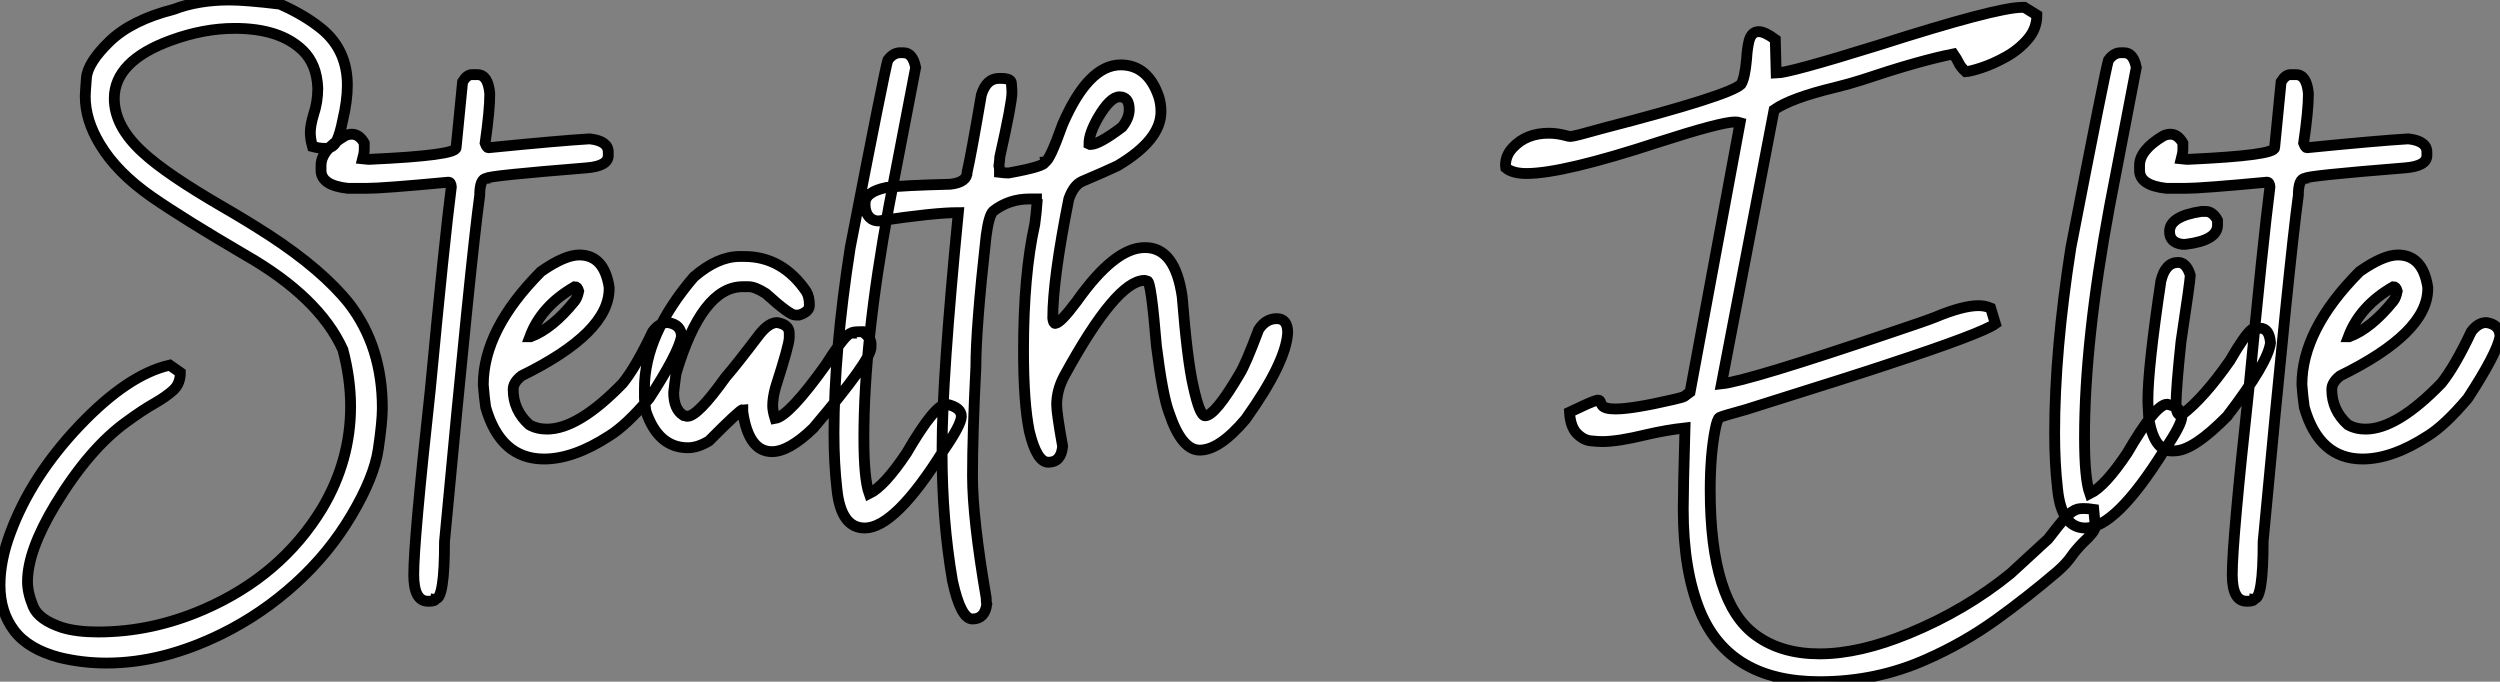
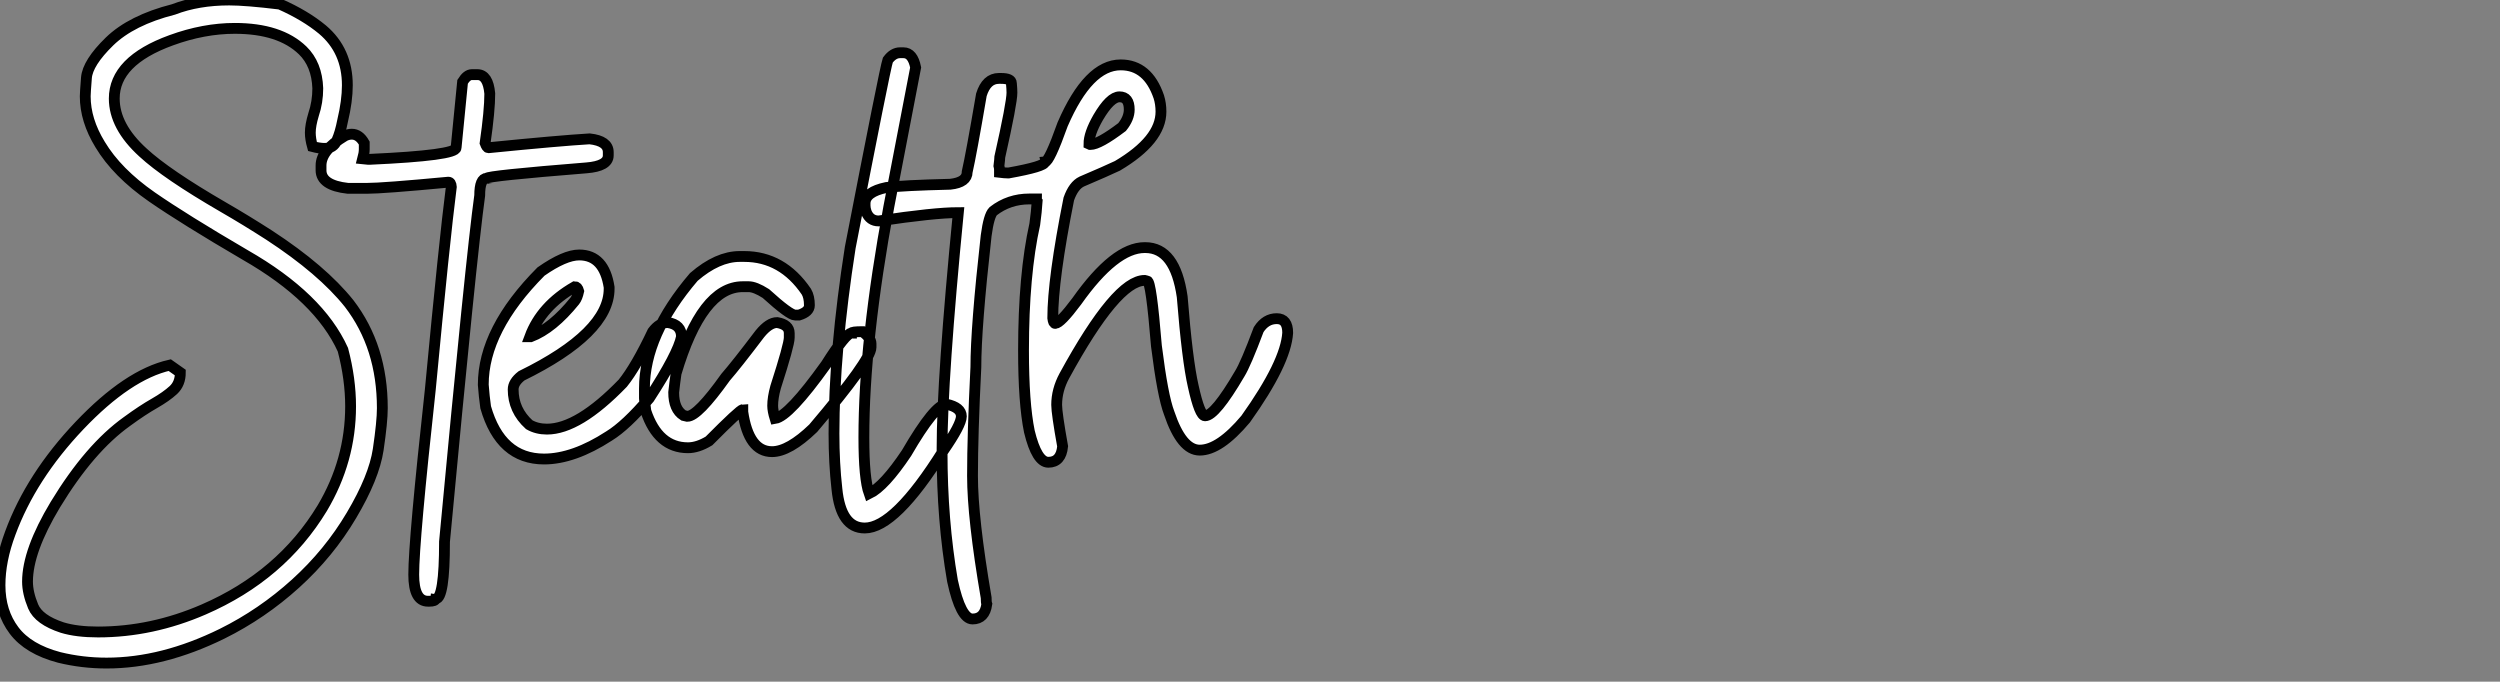
<svg xmlns="http://www.w3.org/2000/svg" viewBox="2.19 -41.37 230.82 62.94">
  <rect x="2.19" y="-41.37" width="230.82" height="62.94" fill="#808080" stroke="none" />
  <path d="M12.03 19.85L12.03 19.85Q9.79 19.85 7.66 19.33L7.66 19.33Q4.79 18.57 3.49 16.84Q2.19 15.12 2.19 12.66L2.19 12.66Q2.19 10.39 3.14 7.85L3.14 7.85Q5.06 2.63 9.53-2.08Q14-6.78 17.86-7.66L17.86-7.66L18.84-6.97Q18.84-5.96 18.20-5.36Q17.55-4.76 16.45-4.13Q15.34-3.50 13.92-2.46L13.92-2.46Q10.47 0 7.30 5.22L7.30 5.22Q4.73 9.49 4.73 12.33L4.73 12.33Q4.73 13.37 5.25 14.62Q5.77 15.86 7.93 16.57L7.93 16.57Q9.27 16.98 11.24 16.98L11.24 16.98Q16.21 16.98 21 14.90L21 14.90Q28.16 11.79 31.94 5.55L31.94 5.55Q34.56 1.15 34.56-3.86L34.56-3.86Q34.56-6.37 33.85-9.08L33.85-9.08Q31.66-13.92 24.83-17.83L24.83-17.83Q19.17-21.14 16.21-23.19L16.21-23.19Q12.99-25.43 11.43-28.03L11.43-28.03Q10.06-30.27 10.06-32.48L10.06-32.48Q10.06-32.79 10.17-34.18Q10.28-35.57 12.30-37.54Q14.33-39.51 18.21-40.50L18.21-40.50Q20.48-41.37 23.35-41.37L23.35-41.37Q24.91-41.37 28.03-40.99L28.03-40.99Q30.38-39.95 31.96-38.64L31.96-38.64Q34.26-36.70 34.26-33.50L34.26-33.50Q34.26-32.05 33.82-30.21L33.82-30.21Q33.61-29.12 33.29-28.40Q32.98-27.67 32.16-27.67L32.16-27.67Q31.69-27.67 31.04-27.84L31.04-27.84Q30.84-28.55 30.84-29.12L30.84-29.12Q30.84-29.80 31.14-30.79L31.14-30.79Q31.53-31.94 31.53-33.22L31.53-33.22Q31.45-35.44 30.13-36.72L30.13-36.72Q28.03-38.75 23.87-38.75L23.87-38.75Q21-38.75 17.99-37.65L17.99-37.65Q12.74-35.74 12.74-32.27L12.74-32.27Q12.74-29.70 15.39-27.29L15.39-27.29Q17.55-25.29 22.78-22.26L22.78-22.26Q24.91-21.03 27.04-19.66L27.04-19.66Q31.94-16.46 34.43-13.34L34.43-13.34Q37.49-9.35 37.49-3.69L37.49-3.69Q37.49-2.43 37.11 0.14Q36.72 2.71 34.64 6.21Q32.57 9.71 29.48 12.51Q26.39 15.31 22.70 17.14L22.70 17.14Q17.20 19.85 12.03 19.85ZM45.75-34.48L45.75-34.48L46.27-34.48Q47.25-34.48 47.41-32.73L47.41-32.73Q47.41-31.17 46.98-28.16L46.98-28.16Q47.14-27.73 47.28-27.73L47.28-27.73Q53.79-28.38 56.63-28.55L56.63-28.55Q58.35-28.36 58.35-27.32L58.35-27.32L58.35-27.02Q58.35-26.03 56.33-25.87L56.33-25.87Q47.14-25.13 47.14-24.91L47.14-24.91Q46.48-24.91 46.48-23.32L46.48-23.32Q45.69-17.64 43.23 8.64L43.23 8.64Q43.23 13.92 42.41 13.92L42.41 13.92Q42.38 14.14 41.84 14.14L41.84 14.14L41.70 14.14Q40.39 14.14 40.39 11.68L40.39 11.68Q40.39 8.56 41.92-5.41L41.92-5.41Q43.23-19.25 43.86-24.12L43.86-24.12Q43.83-24.55 43.59-24.55L43.59-24.55Q37.54-23.98 36.04-23.98L36.04-23.98L34.32-23.98Q31.83-24.25 31.83-25.65L31.83-25.65L31.83-26.09Q31.83-27.51 34.02-28.82L34.02-28.82Q34.34-28.98 34.67-28.98L34.67-28.98Q35.36-28.98 35.82-28.16L35.82-28.16L35.82-27.59Q35.82-27.23 35.68-26.71L35.68-26.71L36.18-26.66L36.34-26.66Q44.30-27.02 44.30-27.73L44.30-27.73L44.90-33.82Q45.31-34.48 45.75-34.48ZM52.42 1.01L52.42 1.01Q48.40 1.01 47.03-3.77L47.03-3.77Q46.89-4.76 46.81-5.85L46.81-5.85Q46.81-10.94 52.14-16.30L52.14-16.30Q54.33-17.83 55.67-17.83L55.67-17.83Q57.97-17.83 58.43-14.85L58.43-14.85L58.43-14.71Q58.43-10.64 50.34-6.67L50.34-6.67Q49.57-6.07 49.57-5.41L49.57-5.41Q49.57-3.50 51.05-2.16L51.05-2.16Q51.76-1.75 52.69-1.75L52.69-1.75Q55.59-1.75 59.69-5.99L59.69-5.99Q60.92-7.52 62.45-10.75L62.45-10.75Q63.08-11.59 63.85-11.59L63.85-11.59Q65.11-11.40 65.11-10.28L65.11-10.28Q64.80-8.70 62.13-4.59L62.13-4.59Q59.99-2.08 58.43-1.12L58.43-1.12Q55.15 1.01 52.42 1.01ZM51.11-10.28L51.19-10.28Q53.21-11.05 55.26-13.59L55.26-13.59Q55.48-13.86 55.62-14.49L55.62-14.49Q55.51-14.90 55.26-14.90L55.26-14.90Q52.17-13.13 51.11-10.28L51.11-10.28ZM73.47 0.33L73.47 0.33Q71.31 0.33 70.77-3.34L70.77-3.34L70.77-3.55Q70.52-3.55 67.65-0.66L67.65-0.66Q66.61-0.03 65.71-0.03L65.71-0.03Q62.95-0.03 61.82-3.42L61.82-3.42Q61.69-4.35 61.69-4.59L61.69-4.59L61.69-5.50Q61.69-10.47 66.25-15.80L66.25-15.80Q68.44-17.69 70.49-17.69L70.49-17.69L70.90-17.69Q74.43-17.69 76.64-14.44L76.64-14.44Q76.92-13.97 76.92-13.18L76.92-13.18Q76.92-12.58 75.96-12.28L75.96-12.28L75.61-12.28Q75.09-12.28 72.90-14.27L72.90-14.27Q71.91-14.90 71.31-14.90L71.31-14.90L70.77-14.90Q66.99-14.90 64.61-6.89L64.61-6.89Q64.48-5.99 64.39-5.14L64.39-5.14Q64.39-3.58 65.30-3.01L65.30-3.01L65.65-2.93Q66.61-2.93 69.18-6.54L69.18-6.54Q70.16-7.66 72.35-10.55L72.35-10.55Q73.20-11.59 73.94-11.59L73.94-11.59Q75.06-11.40 75.06-10.61L75.06-10.61L75.06-10.20Q75.06-9.54 73.80-5.63L73.80-5.63Q73.53-4.65 73.53-3.91L73.53-3.91Q73.53-3.45 73.75-2.73L73.75-2.73Q75.03-2.93 78.45-7.71L78.45-7.71Q80.28-10.61 80.80-10.61L80.80-10.61Q80.80-10.75 81.84-10.75L81.84-10.75Q82.61-10.14 82.61-9.65L82.61-9.65L82.61-9.30Q82.61-8.12 77.27-1.83L77.27-1.83Q75.03 0.33 73.47 0.33ZM82.03 7.38L82.03 7.38Q79.82 7.38 79.46 3.77L79.46 3.77Q79.19 1.39 79.19-1.34L79.19-1.34Q79.19-8.94 80.69-18.51L80.69-18.51Q83.89-35 84.16-35.82L84.16-35.82Q84.66-36.50 85.29-36.50L85.29-36.50L85.61-36.50Q86.46-36.50 86.73-35.14L86.73-35.14L84.25-22.26Q81.95-9.84 81.95-0.98L81.95-0.98Q81.95 2.84 82.44 4.21L82.44 4.21Q83.84 3.53 85.89 0.46L85.89 0.46Q88.51-4.05 89.58-4.05L89.58-4.05Q90.95-3.75 90.95-2.93L90.95-2.93Q90.95-2.16 89.28 0.25L89.28 0.25Q84.82 7.38 82.03 7.38ZM105.66-35.38L105.66-35.38Q108.17-35.38 109.18-32.43L109.18-32.43Q109.38-31.80 109.38-31.06L109.38-31.06Q109.38-28.44 105.36-26.06L105.36-26.06Q104.37-25.59 102.07-24.61L102.07-24.61Q101.31-24.25 100.87-23.00L100.87-23.00Q99.39-15.59 99.39-12.00L99.39-12.00Q99.45-11.51 99.61-11.51L99.61-11.51Q100.08-11.51 101.61-13.56L101.61-13.56Q105.11-18.51 107.87-18.51L107.87-18.51L107.93-18.51Q110.69-18.51 111.34-13.97L111.34-13.97Q111.81-8.09 112.36-5.71L112.36-5.71Q112.96-2.98 113.45-2.98L113.45-2.98Q114.38-2.98 116.65-6.86L116.65-6.86Q117.20-7.74 118.40-10.94L118.40-10.94Q119.05-11.95 120.07-11.95L120.07-11.95Q121.08-11.95 121.08-10.64L121.08-10.64Q120.91-7.88 117.20-2.68L117.20-2.68Q114.79 0.19 112.96 0.19L112.96 0.19Q111.29 0.19 110.14-3.23L110.14-3.23Q109.54-4.79 108.96-9.43L108.96-9.43Q108.47-15.42 108.12-15.42L108.12-15.42L107.87-15.48Q105.27-15.48 100.46-6.67L100.46-6.67Q99.75-5.36 99.75-3.99L99.75-3.99Q99.75-3.23 100.30-0.16L100.30-0.16Q100.16 1.31 98.98 1.31L98.98 1.31Q97.92 1.31 97.23-1.53L97.23-1.53Q96.69-4.16 96.69-9.02L96.69-9.02Q96.69-16.02 97.73-20.67L97.73-20.67Q97.89-21.85 97.95-22.80L97.95-22.80Q97.89-22.89 97.89-23.00L97.89-23.00L97.23-23.00Q95.35-23.00 93.90-21.88L93.90-21.88Q93.49-21.49 93.24-19.61L93.24-19.61Q92.29-11.13 92.29-7.46L92.29-7.46Q91.98-1.26 91.98 2.57L91.98 2.57Q91.98 6.45 93.24 13.81L93.24 13.81Q93.24 14.25 93.30 14.41L93.30 14.41Q93.11 15.78 91.98 15.78L91.98 15.78Q90.89 15.78 90.13 12.25L90.13 12.25Q89.17 6.67 89.17 0.36L89.17 0.36L89.17 0Q89.17-6.40 90.67-21.74L90.67-21.74Q88.46-21.74 83.32-20.97L83.32-20.97Q82.50-20.97 82.17-21.79L82.17-21.79Q82.06-22.12 82.06-22.39L82.06-22.39L82.06-22.59Q82.06-23.65 84.03-24.06L84.03-24.06Q85.48-24.25 89.93-24.36L89.93-24.36Q91.49-24.53 91.49-25.51L91.49-25.51Q91.85-27.07 92.80-32.62L92.80-32.62Q93.27-34.13 94.42-34.13L94.42-34.13L94.61-34.13Q95.57-34.13 95.57-33.69L95.57-33.69Q95.62-33.14 95.62-32.81L95.62-32.81Q95.62-31.86 94.50-26.88L94.50-26.88Q94.50-26.71 94.42-26.06L94.42-26.06Q94.47-25.87 94.47-25.68L94.47-25.68L94.47-25.46Q94.96-25.40 95.21-25.40L95.21-25.40L95.32-25.40Q98.66-26.00 98.66-26.41L98.66-26.41Q99.07-26.44 100.30-29.89L100.30-29.89Q102.68-35.38 105.66-35.38ZM102.73-28.08L102.73-28.08L102.84-28.03L102.87-28.03Q103.66-28.03 105.79-29.64L105.79-29.64Q106.45-30.46 106.45-31.25L106.45-31.25Q106.45-32.43 105.55-32.43L105.55-32.43Q104.70-32.43 103.58-30.52L103.58-30.52Q102.73-29.04 102.73-28.08Z" fill="white" stroke="black" transform="scale(1,1)" />
-   <path d="M170.20 21.57L170.20 21.57Q161.86 21.57 159.16 15.07L159.16 15.07Q157.60 11.29 157.60 5.63L157.60 5.63Q157.60 3.83 157.76-1.86L157.76-1.86Q156.04-1.67 154.15-1.23L154.15-1.23Q151.58-0.60 150.11-0.60L150.11-0.60Q149.72-0.60 149.05-0.67Q148.38-0.74 147.78-1.35Q147.18-1.97 147.10-3.31L147.10-3.31Q147.92-3.69 148.44-3.94Q148.96-4.18 149.26-4.29Q149.56-4.40 149.70-4.43L149.70-4.43Q149.83-4.43 149.89-4.38Q149.94-4.32 149.98-4.20Q150.02-4.07 150.13-3.92Q150.24-3.77 150.54-3.69Q150.84-3.61 151.36-3.61L151.36-3.61Q152.92-3.61 156.67-4.48L156.67-4.48Q157.54-4.68 157.68-4.76L157.68-4.76L158.23-5.17L162.85-30.05Q162.66-30.11 162.38-30.11L162.38-30.11Q161.10-30.11 155.33-28.25L155.33-28.25Q146.50-25.35 143.13-25.35L143.13-25.35Q141.85-25.35 141.22-25.87L141.22-25.87L141.19-26.09Q141.19-27.04 141.88-27.75L141.88-27.75Q143.11-29.07 145.18-29.07L145.18-29.07Q145.95-29.07 146.77-28.85L146.77-28.85Q147.02-28.77 147.21-28.77L147.21-28.77Q147.51-28.77 150.19-29.53L150.19-29.53Q161.84-32.54 162.93-33.58L162.93-33.58Q163.29-34.13 163.45-35.93L163.45-35.93Q163.50-36.86 163.67-37.57L163.67-37.57Q163.89-38.45 164.57-38.45L164.57-38.45Q165.12-38.45 166.10-37.73L166.10-37.73L166.18-34.62Q167.39-34.64 175.59-37.19L175.59-37.19Q186.53-40.69 188.88-40.69L188.88-40.69L189.10-40.69L190.25-39.98Q190.25-38.72 189.41-37.75Q188.58-36.78 187.39-36.12Q186.20-35.46 185.16-35.12Q184.12-34.78 183.68-34.75L183.68-34.75Q183.22-35.16 183-35.63L183-35.63Q182.89-35.88 182.54-36.39L182.54-36.39Q179.39-35.77 174.09-33.99L174.09-33.99Q172.96-33.63 171.63-33.30L171.63-33.30Q167.55-32.32 165.99-31.23L165.99-31.23L161.13-5.93Q163.56-6.18 177.09-10.77L177.09-10.77Q180.05-11.76 180.87-12.09L180.87-12.09Q183.41-13.15 184.86-13.15L184.86-13.15Q185.46-13.15 185.98-12.93L185.98-12.93L186.42-11.48Q185.16-10.58 176.52-7.74L176.52-7.74Q173.92-6.86 163.37-3.55L163.37-3.55Q161.18-2.95 160.96-2.83Q160.74-2.71 160.55-1.72L160.55-1.72Q160.09 0.63 160.09 3.88L160.09 3.88Q160.09 14.25 164.30 17.28L164.30 17.28Q166.65 19.00 170.18 19.00L170.18 19.00Q173.89 19.00 178.49 17.09L178.49 17.09Q183.66 14.96 187.81 11.59L187.81 11.59L191.29 8.39Q192.32 7.03 192.91 6.40Q193.50 5.77 194.02 5.63L194.02 5.63Q194.24 5.58 194.57 5.58L194.57 5.58Q194.98 5.58 195.50 5.66L195.50 5.66L195.63 7.08L195.61 7.36Q195.58 7.74 194.46 8.78L194.46 8.78Q193.83 9.43 193.45 9.98L193.45 9.98Q192.98 10.66 192.16 11.38L192.16 11.38Q189.45 13.70 186.47 15.85Q183.49 17.99 180.07 19.50L180.07 19.50Q175.45 21.57 170.20 21.57ZM194.73 7.38L194.73 7.38Q192.52 7.38 192.16 3.77L192.16 3.77Q191.89 1.39 191.89-1.34L191.89-1.34Q191.89-8.94 193.39-18.51L193.39-18.51Q196.59-35 196.86-35.82L196.86-35.82Q197.36-36.50 197.98-36.50L197.98-36.50L198.31-36.50Q199.16-36.50 199.43-35.14L199.43-35.14L196.95-22.26Q194.65-9.84 194.65-0.98L194.65-0.98Q194.65 2.84 195.14 4.21L195.14 4.21Q196.54 3.53 198.59 0.46L198.59 0.46Q201.21-4.05 202.28-4.05L202.28-4.05Q203.64-3.75 203.64-2.93L203.64-2.93Q203.64-2.16 201.98 0.25L201.98 0.25Q197.52 7.38 194.73 7.38ZM205.45-21.85L205.83-21.85Q206.49-21.85 206.93-21.03L206.93-21.03L206.93-20.59Q206.93-19.17 203.97-18.81L203.97-18.81L203.67-18.81Q202.50-18.98 202.50-19.99L202.50-19.99Q202.50-21.41 205.45-21.85L205.45-21.85ZM203.10 0.25L202.74 0.27Q201.05 0.27 200.58-2.76L200.58-2.76Q200.50-4.02 200.50-4.38L200.50-4.38Q200.50-7.41 201.70-15.42L201.70-15.42Q202.11-17.14 203.29-17.14L203.29-17.14Q204.05-17.14 204.41-15.97L204.41-15.97L204.41-15.94Q204.41-15.45 203.56-9.84L203.56-9.84Q203.10-5.50 203.10-4.05L203.10-4.05Q203.10-3.04 203.56-3.04L203.56-3.04L203.59-3.04Q205.64-4.59 208.07-8.07L208.07-8.07Q209.44-10.45 210.10-10.96L210.10-10.96Q210.29-11.07 210.84-11.07L210.84-11.07Q211.71-11.07 211.82-9.73L211.82-9.73Q211.63-7.93 207.83-2.95L207.83-2.95Q204.79 0.14 203.10 0.25L203.10 0.25ZM213.65-34.48L213.65-34.48L214.17-34.48Q215.16-34.48 215.32-32.73L215.32-32.73Q215.32-31.17 214.88-28.16L214.88-28.16Q215.05-27.73 215.18-27.73L215.18-27.73Q221.69-28.38 224.54-28.55L224.54-28.55Q226.26-28.36 226.26-27.32L226.26-27.32L226.26-27.02Q226.26-26.03 224.23-25.87L224.23-25.87Q215.05-25.13 215.05-24.91L215.05-24.91Q214.39-24.91 214.39-23.32L214.39-23.32Q213.60-17.64 211.14 8.64L211.14 8.64Q211.14 13.92 210.32 13.92L210.32 13.92Q210.29 14.14 209.74 14.14L209.74 14.14L209.61 14.14Q208.29 14.14 208.29 11.68L208.29 11.68Q208.29 8.56 209.82-5.41L209.82-5.41Q211.14-19.25 211.77-24.12L211.77-24.12Q211.74-24.55 211.49-24.55L211.49-24.55Q205.45-23.98 203.95-23.98L203.95-23.98L202.22-23.98Q199.73-24.25 199.73-25.65L199.73-25.65L199.73-26.09Q199.73-27.51 201.92-28.82L201.92-28.82Q202.25-28.98 202.58-28.98L202.58-28.98Q203.26-28.98 203.73-28.16L203.73-28.16L203.73-27.59Q203.73-27.23 203.59-26.71L203.59-26.71L204.08-26.66L204.25-26.66Q212.20-27.02 212.20-27.73L212.20-27.73L212.80-33.82Q213.21-34.48 213.65-34.48ZM220.32 1.01L220.32 1.01Q216.30 1.01 214.94-3.77L214.94-3.77Q214.80-4.76 214.72-5.85L214.72-5.85Q214.72-10.94 220.05-16.30L220.05-16.30Q222.24-17.83 223.58-17.83L223.58-17.83Q225.88-17.83 226.34-14.85L226.34-14.85L226.34-14.71Q226.34-10.64 218.25-6.67L218.25-6.67Q217.48-6.07 217.48-5.41L217.48-5.41Q217.48-3.50 218.96-2.16L218.96-2.16Q219.67-1.75 220.60-1.75L220.60-1.75Q223.50-1.75 227.60-5.99L227.60-5.99Q228.83-7.52 230.36-10.75L230.36-10.75Q230.99-11.59 231.75-11.59L231.75-11.59Q233.01-11.40 233.01-10.28L233.01-10.28Q232.71-8.70 230.03-4.59L230.03-4.59Q227.90-2.08 226.34-1.12L226.34-1.12Q223.06 1.01 220.32 1.01ZM219.01-10.28L219.09-10.28Q221.12-11.05 223.17-13.59L223.17-13.59Q223.39-13.86 223.52-14.49L223.52-14.49Q223.41-14.90 223.17-14.90L223.17-14.90Q220.08-13.13 219.01-10.28L219.01-10.28Z" fill="white" stroke="black" transform="scale(1,1)" />
</svg>